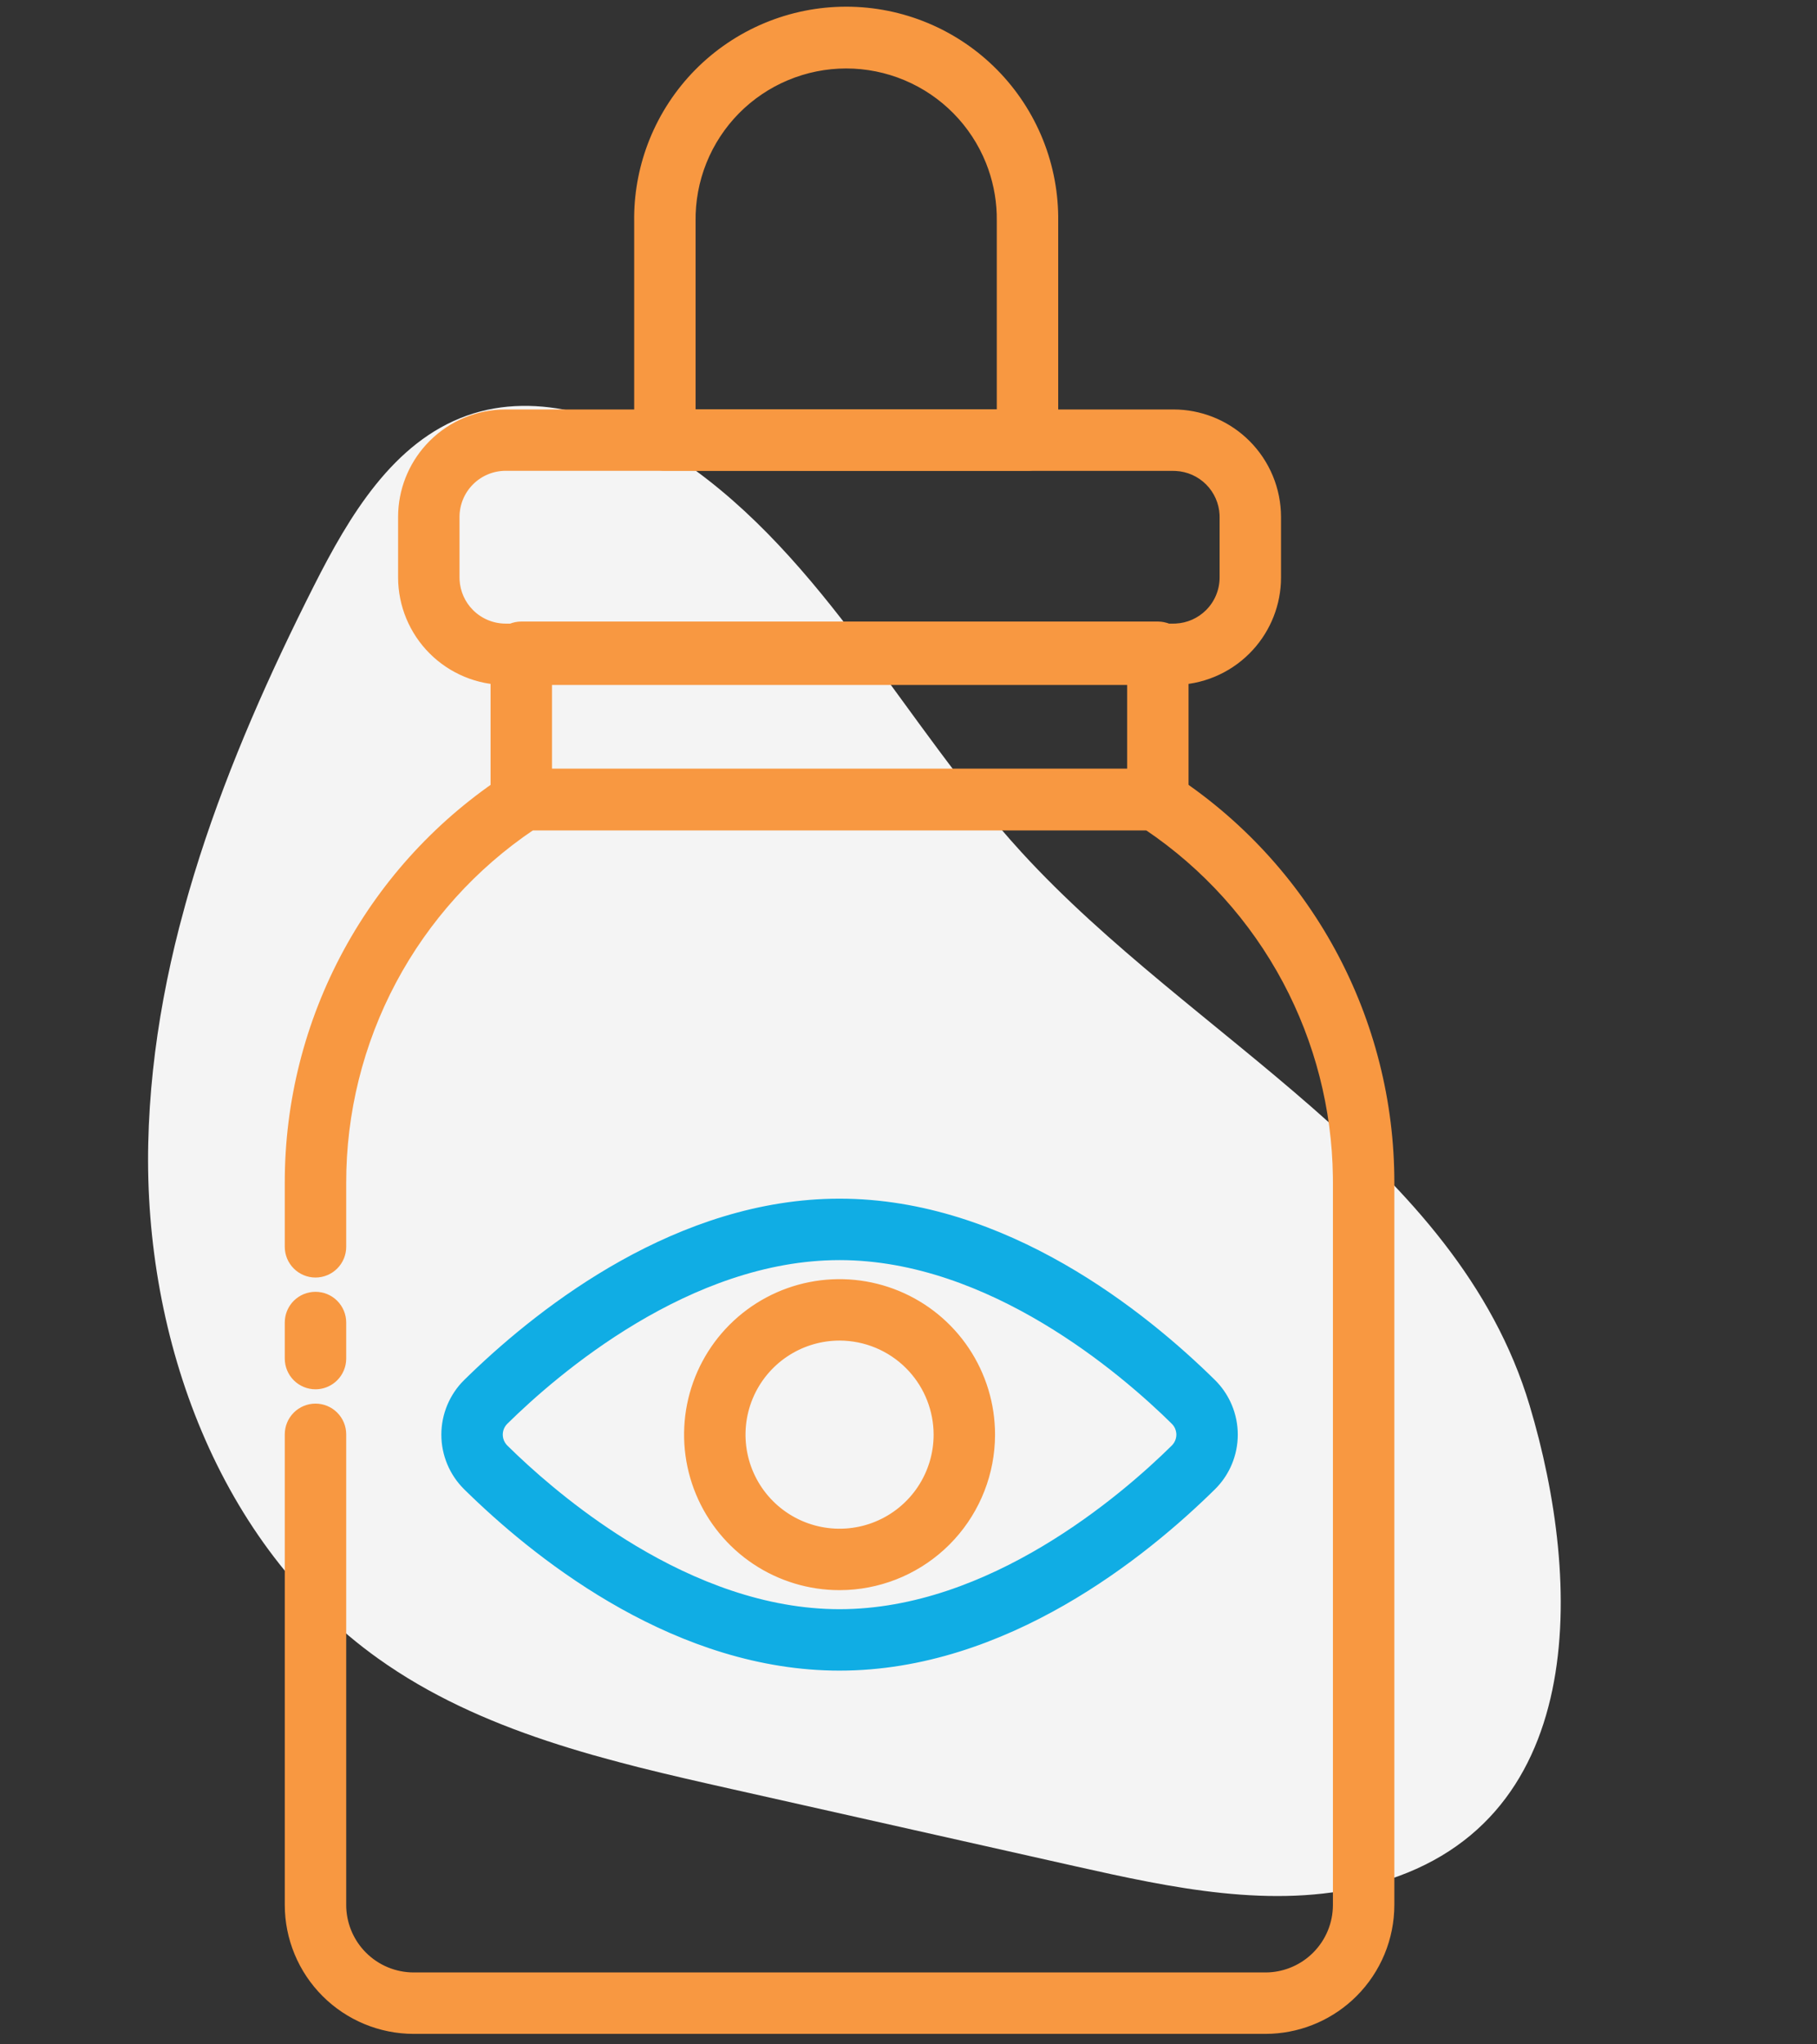
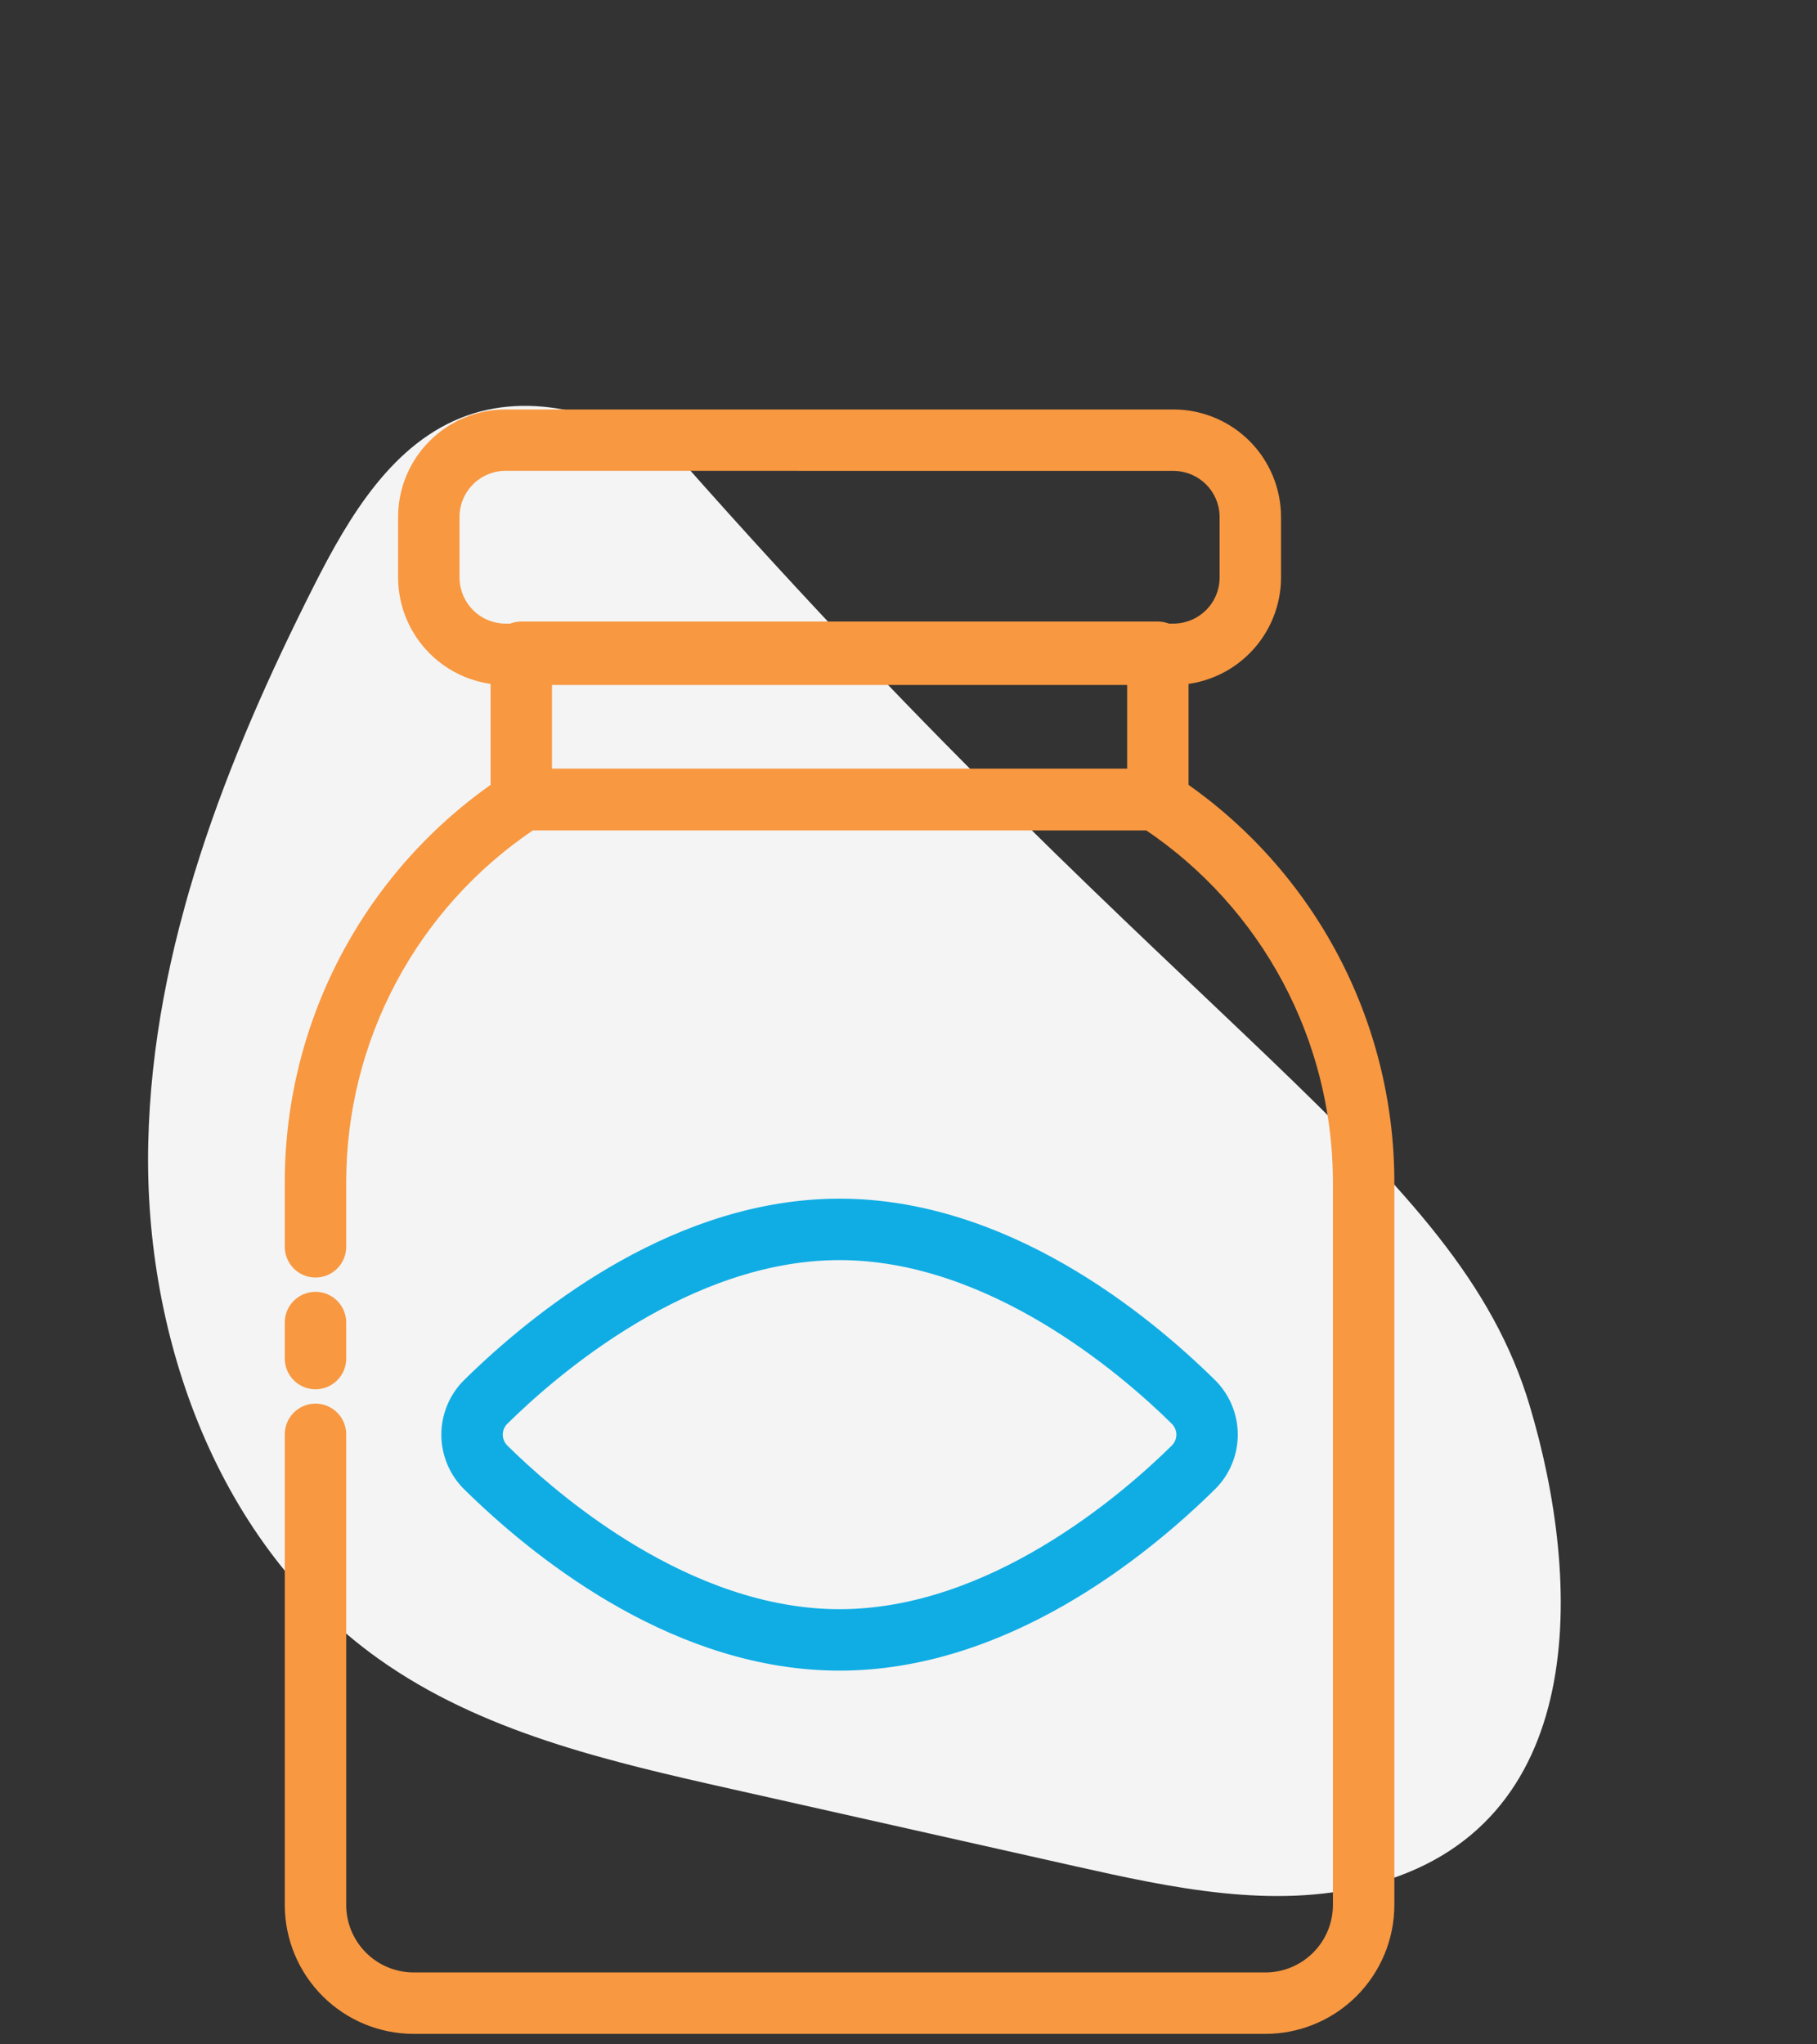
<svg xmlns="http://www.w3.org/2000/svg" width="136" height="153" viewBox="0 0 136 153" fill="none">
  <rect x="0" y="0" width="136" height="153" fill="#333333" stroke="none" />
  <g clip-path="url(#clip0_646_961)">
-     <path d="M102.413 141.106C95.24 142.912 87.702 141.288 80.482 139.67C71.897 137.74 63.312 135.81 54.726 133.884C45.497 131.812 35.992 129.619 28.296 124.12C16.381 115.611 10.773 100.213 11.095 85.574C11.416 70.935 16.901 56.892 23.507 43.823C26.143 38.607 29.433 33.073 34.938 31.107C40.29 29.197 46.309 31.273 51.008 34.47C61.752 41.784 67.687 54.199 76.461 63.786C89.285 77.799 109.053 86.992 114.492 105.192C118.419 118.312 119.112 136.9 102.413 141.106Z" fill="#F4F4F4" />
+     <path d="M102.413 141.106C95.24 142.912 87.702 141.288 80.482 139.67C71.897 137.74 63.312 135.81 54.726 133.884C45.497 131.812 35.992 129.619 28.296 124.12C16.381 115.611 10.773 100.213 11.095 85.574C11.416 70.935 16.901 56.892 23.507 43.823C26.143 38.607 29.433 33.073 34.938 31.107C40.29 29.197 46.309 31.273 51.008 34.47C89.285 77.799 109.053 86.992 114.492 105.192C118.419 118.312 119.112 136.9 102.413 141.106Z" fill="#F4F4F4" />
  </g>
  <path d="M86.484 57.783L86.633 57.789C86.978 57.817 87.311 57.932 87.601 58.123H87.602C92.678 61.408 96.849 65.913 99.734 71.227C102.619 76.54 104.124 82.492 104.115 88.538V142.567C104.112 145.059 103.121 147.448 101.359 149.21C99.707 150.862 97.504 151.837 95.181 151.954L94.715 151.966H30.964C28.472 151.964 26.083 150.972 24.321 149.21C22.559 147.448 21.567 145.059 21.565 142.567V107.345C21.565 106.802 21.781 106.281 22.166 105.897C22.55 105.513 23.07 105.296 23.614 105.296C24.157 105.296 24.679 105.513 25.063 105.897C25.447 106.281 25.663 106.802 25.663 107.345V142.566L25.669 142.828C25.736 144.139 26.285 145.382 27.217 146.314C28.211 147.308 29.559 147.867 30.965 147.868H94.715L94.978 147.862C96.288 147.795 97.531 147.245 98.462 146.314C99.457 145.32 100.016 143.972 100.017 142.566V88.538L100.014 88.044C99.945 82.939 98.657 77.922 96.255 73.411C93.788 68.778 90.219 64.822 85.866 61.89H39.815C35.461 64.822 31.893 68.778 29.425 73.411C26.946 78.067 25.653 83.263 25.663 88.538V93.312C25.663 93.855 25.447 94.376 25.063 94.76C24.679 95.144 24.157 95.361 23.614 95.361C23.07 95.361 22.55 95.144 22.166 94.76C21.781 94.376 21.565 93.855 21.565 93.312V88.538C21.555 82.492 23.062 76.54 25.947 71.227C28.832 65.913 33.003 61.408 38.079 58.123C38.41 57.904 38.798 57.786 39.196 57.783H86.484Z" fill="#F89841" stroke="#F89841" stroke-width="0.5" />
  <path d="M23.614 96.929C24.157 96.929 24.678 97.144 25.062 97.528C25.446 97.913 25.663 98.434 25.663 98.978V101.676C25.663 102.219 25.446 102.74 25.062 103.124C24.726 103.46 24.285 103.668 23.816 103.715L23.614 103.725C23.07 103.725 22.549 103.508 22.165 103.124C21.781 102.74 21.565 102.219 21.565 101.676V98.978L21.575 98.775C21.621 98.306 21.828 97.865 22.165 97.528C22.549 97.144 23.07 96.929 23.614 96.929Z" fill="#F89841" stroke="#F89841" stroke-width="0.5" />
  <path d="M86.662 46.766C87.206 46.766 87.727 46.981 88.112 47.365C88.496 47.749 88.711 48.271 88.711 48.815V59.841C88.711 60.384 88.496 60.906 88.112 61.29C87.727 61.674 87.206 61.89 86.662 61.89H39.018C38.474 61.89 37.953 61.674 37.569 61.29C37.184 60.906 36.969 60.384 36.969 59.841V48.815C36.969 48.271 37.184 47.749 37.569 47.365C37.953 46.981 38.474 46.766 39.018 46.766H86.662ZM41.067 57.792H84.614V50.863H41.067V57.792Z" fill="#F89841" stroke="#F89841" stroke-width="0.5" />
  <path d="M87.836 30.894L88.221 30.904C90.148 31.001 91.976 31.81 93.346 33.18C94.808 34.642 95.63 36.623 95.633 38.69V43.22L95.624 43.607C95.525 45.533 94.715 47.359 93.344 48.728C91.883 50.189 89.902 51.011 87.836 51.013H37.842C35.775 51.01 33.794 50.187 32.333 48.725C30.871 47.263 30.049 45.281 30.047 43.214V38.69L30.056 38.303C30.154 36.377 30.963 34.55 32.333 33.18C33.794 31.719 35.776 30.896 37.842 30.894H87.836ZM37.842 34.986C36.861 34.987 35.92 35.378 35.227 36.073C34.534 36.767 34.144 37.709 34.144 38.69V43.22L34.149 43.404C34.195 44.318 34.578 45.185 35.228 45.835C35.922 46.529 36.862 46.92 37.843 46.921H87.835L88.018 46.916C88.933 46.87 89.8 46.487 90.451 45.836C91.145 45.142 91.535 44.202 91.536 43.22V38.691L91.532 38.507C91.485 37.593 91.1 36.726 90.45 36.076C89.799 35.426 88.932 35.043 88.018 34.997L87.835 34.992L37.842 34.986Z" fill="#F89841" stroke="#F89841" stroke-width="0.5" />
-   <path d="M63.336 0.75C65.406 0.75 67.455 1.161 69.365 1.96C71.274 2.759 73.005 3.929 74.459 5.402C75.912 6.876 77.058 8.625 77.83 10.545C78.602 12.465 78.984 14.52 78.956 16.589V32.937L78.946 33.14C78.899 33.608 78.692 34.05 78.356 34.386C77.972 34.77 77.45 34.985 76.907 34.985H49.766C49.223 34.985 48.701 34.77 48.317 34.386C47.933 34.002 47.717 33.48 47.717 32.937V16.589L47.716 16.201C47.737 14.263 48.119 12.345 48.842 10.545C49.614 8.625 50.76 6.876 52.213 5.402C53.667 3.929 55.399 2.759 57.308 1.96C59.218 1.161 61.267 0.75 63.336 0.75ZM51.815 30.888H74.858V16.582L74.853 16.009C74.808 14.675 74.532 13.357 74.035 12.115C73.467 10.696 72.622 9.404 71.549 8.314C70.477 7.225 69.198 6.36 67.789 5.77C66.379 5.179 64.865 4.874 63.336 4.874C61.808 4.874 60.294 5.179 58.884 5.77C57.474 6.36 56.196 7.225 55.123 8.314C54.051 9.404 53.206 10.696 52.638 12.115C52.07 13.534 51.79 15.053 51.814 16.582L51.815 16.586V30.888Z" fill="#F89841" stroke="#F89841" stroke-width="0.5" />
  <path d="M62.84 89.958C75.231 89.958 85.664 98.435 90.759 103.455L90.949 103.652C91.379 104.12 91.724 104.66 91.97 105.248C92.251 105.92 92.396 106.641 92.396 107.369C92.396 108.098 92.251 108.819 91.97 109.491C91.725 110.078 91.379 110.618 90.949 111.086L90.759 111.283C85.664 116.303 75.237 124.779 62.84 124.78C50.83 124.78 40.669 116.824 35.414 111.763L34.92 111.283C34.402 110.771 33.991 110.162 33.71 109.491C33.429 108.819 33.284 108.098 33.284 107.369C33.284 106.641 33.429 105.92 33.71 105.248C33.991 104.577 34.402 103.967 34.92 103.455H34.922L35.415 102.975C40.678 97.914 50.836 89.958 62.84 89.958ZM62.84 94.056C57.196 94.056 51.88 96.2 47.497 98.819C43.115 101.437 39.68 104.519 37.799 106.374L37.798 106.375C37.666 106.505 37.561 106.66 37.49 106.83C37.418 107.001 37.382 107.185 37.382 107.369L37.388 107.507C37.402 107.645 37.436 107.78 37.49 107.908C37.544 108.035 37.616 108.155 37.705 108.261L37.798 108.363L37.799 108.364L38.576 109.114C40.552 110.982 43.659 113.628 47.492 115.919C51.874 118.538 57.19 120.682 62.84 120.682C68.491 120.682 73.806 118.538 78.188 115.919C82.569 113.301 86.001 110.219 87.882 108.364V108.363L87.975 108.261C88.064 108.155 88.136 108.036 88.19 107.908C88.261 107.737 88.298 107.554 88.299 107.369L88.292 107.231C88.278 107.093 88.244 106.958 88.19 106.83C88.118 106.66 88.013 106.505 87.882 106.375V106.374C86.001 104.519 82.565 101.437 78.183 98.819C73.799 96.2 68.485 94.056 62.84 94.056Z" fill="#10ADE4" stroke="#10ADE4" stroke-width="0.5" />
-   <path d="M60.618 96.2C62.827 95.761 65.117 95.987 67.198 96.849C69.278 97.71 71.058 99.169 72.309 101.042C73.56 102.915 74.228 105.117 74.228 107.369L74.213 107.934C74.071 110.747 72.891 113.416 70.889 115.418C68.888 117.419 66.218 118.6 63.405 118.742L62.84 118.757C60.588 118.757 58.387 118.089 56.514 116.838C54.641 115.587 53.182 113.807 52.32 111.727C51.458 109.646 51.232 107.356 51.671 105.147C52.111 102.938 53.195 100.909 54.788 99.316C56.38 97.724 58.41 96.639 60.618 96.2ZM62.571 100.084C61.223 100.134 59.914 100.557 58.79 101.308C57.592 102.109 56.657 103.247 56.105 104.579C55.553 105.911 55.409 107.377 55.69 108.791C55.971 110.205 56.665 111.505 57.685 112.524C58.705 113.544 60.004 114.238 61.418 114.519C62.832 114.801 64.298 114.656 65.63 114.104C66.962 113.553 68.101 112.618 68.902 111.419C69.703 110.22 70.13 108.811 70.13 107.369L70.121 107.008C70.029 105.207 69.274 103.498 67.993 102.217C66.626 100.85 64.773 100.081 62.84 100.079L62.571 100.084Z" fill="#F89841" stroke="#F89841" stroke-width="0.5" />
  <defs>
    <clipPath id="clip0_646_961">
      <rect width="114.085" height="96.762" fill="white" transform="translate(110.198 148.992) rotate(-165)" />
    </clipPath>
  </defs>
</svg>